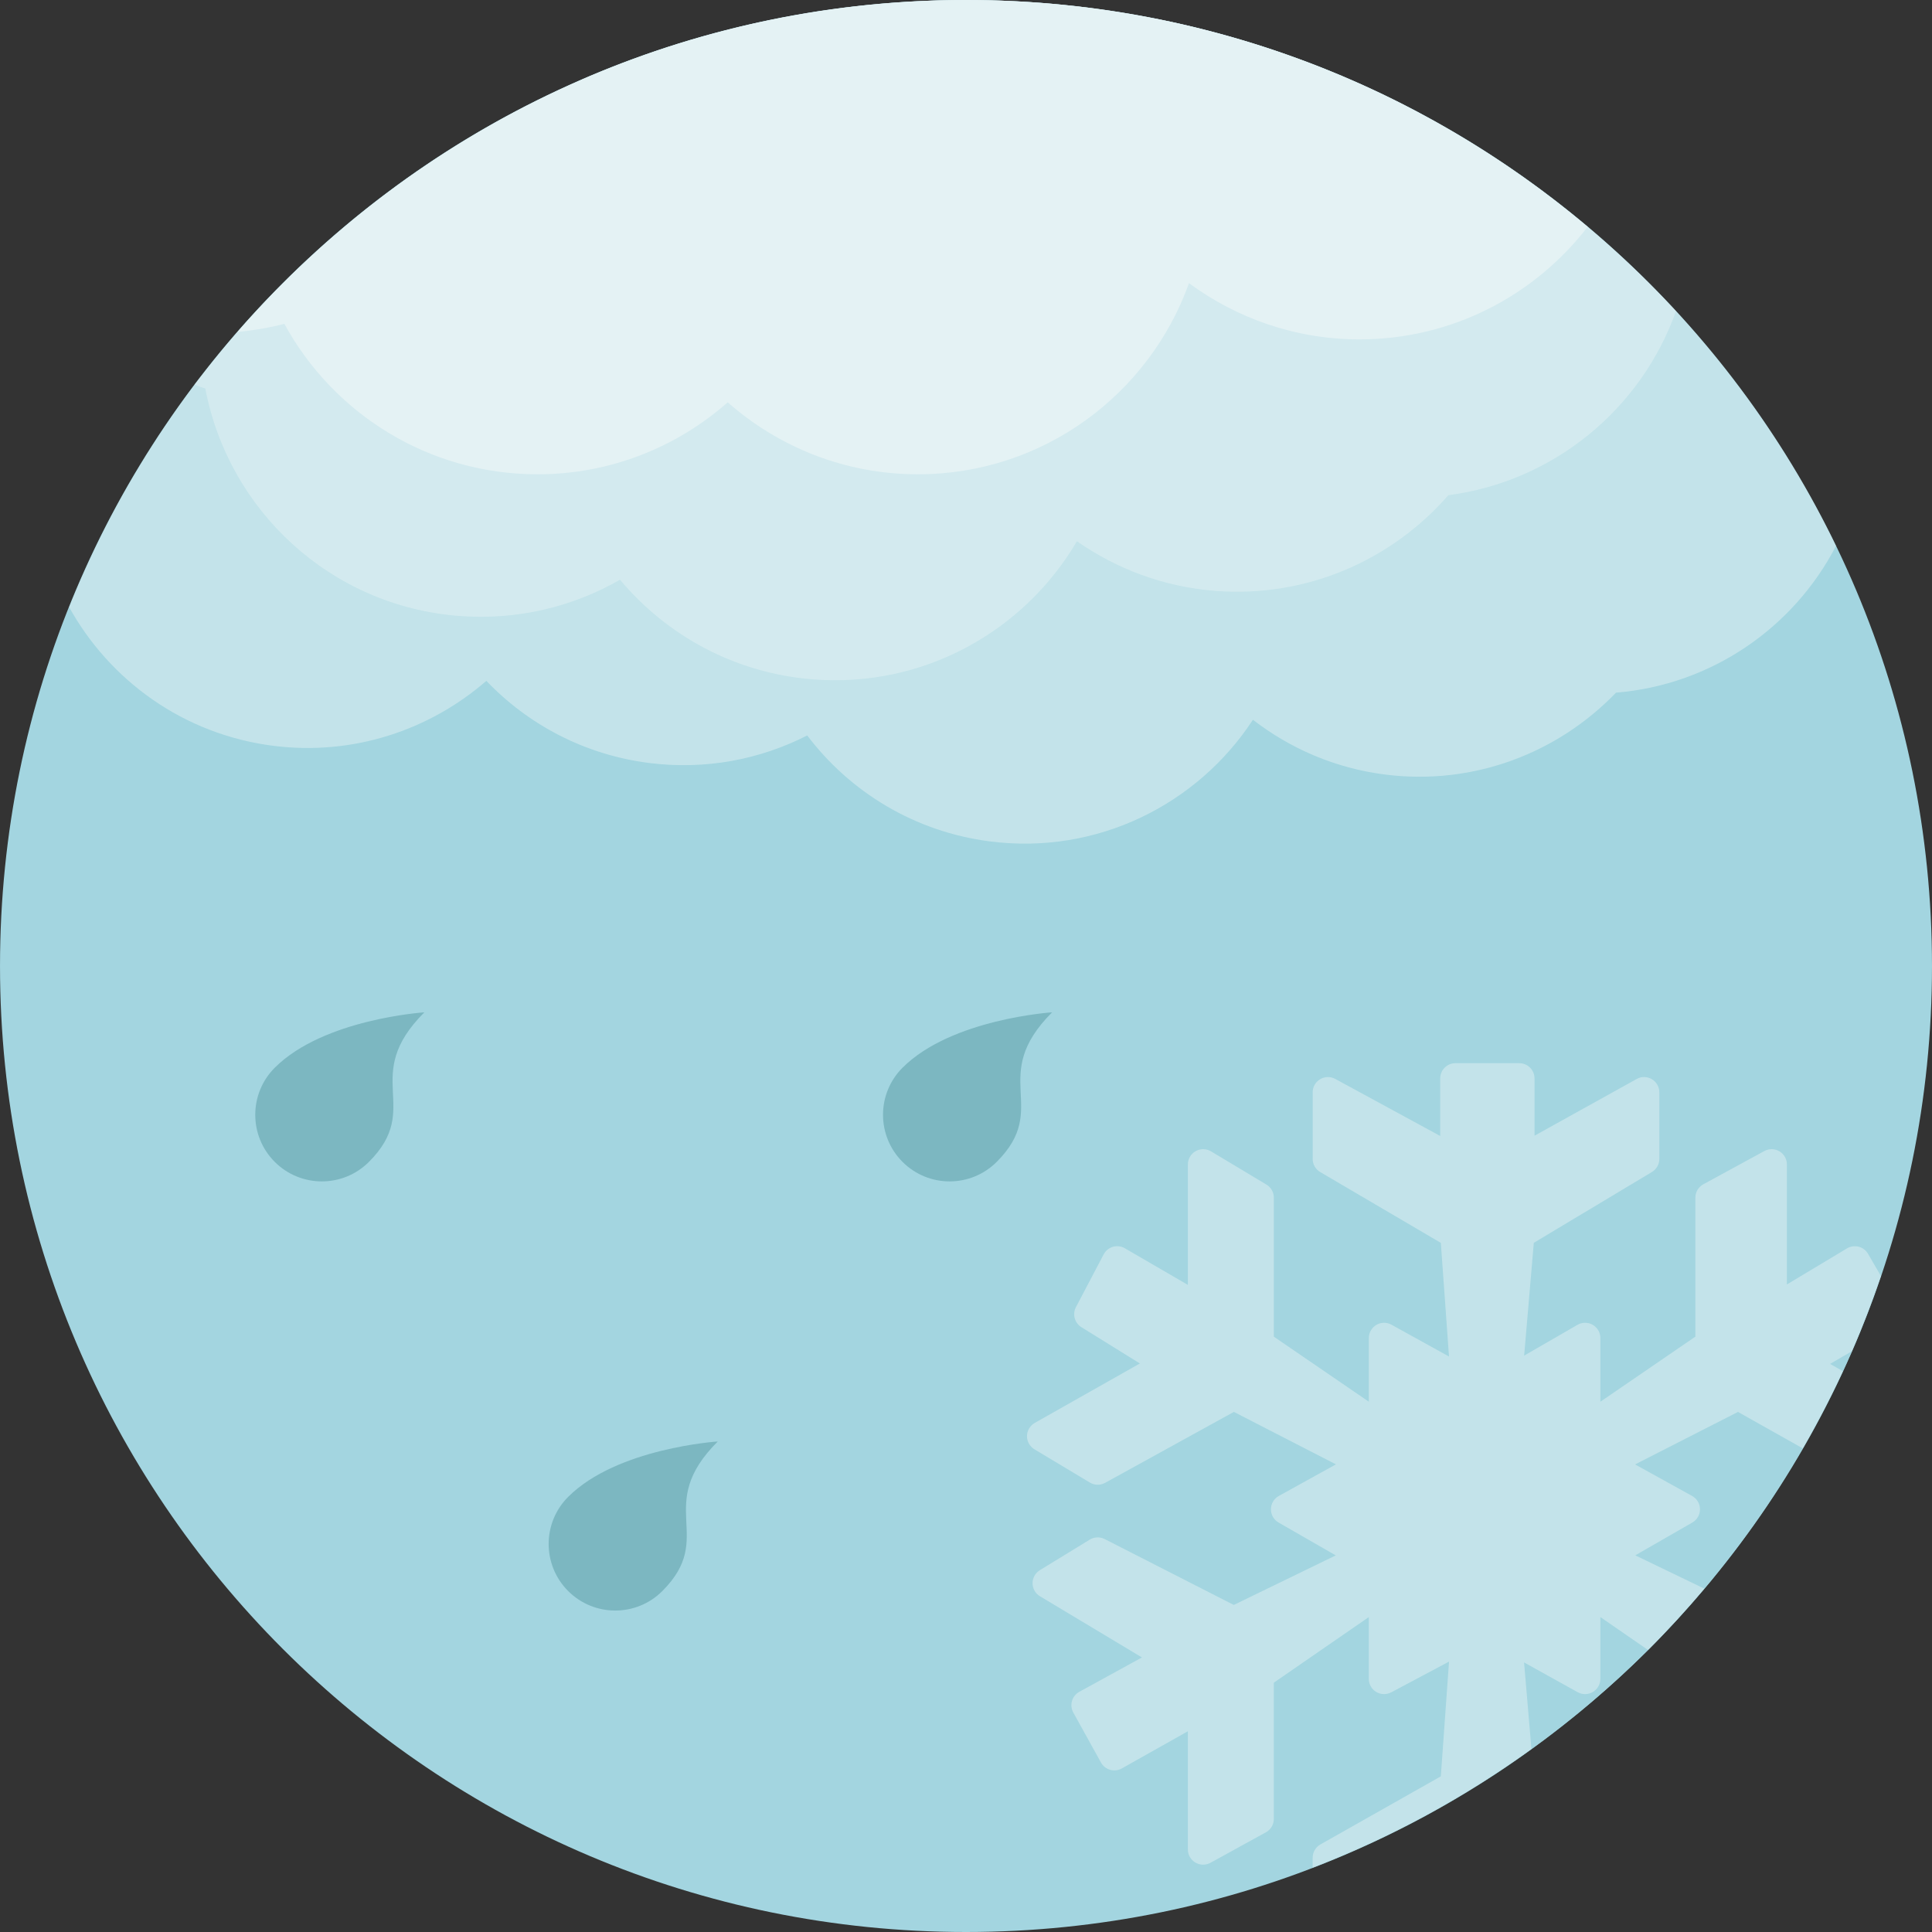
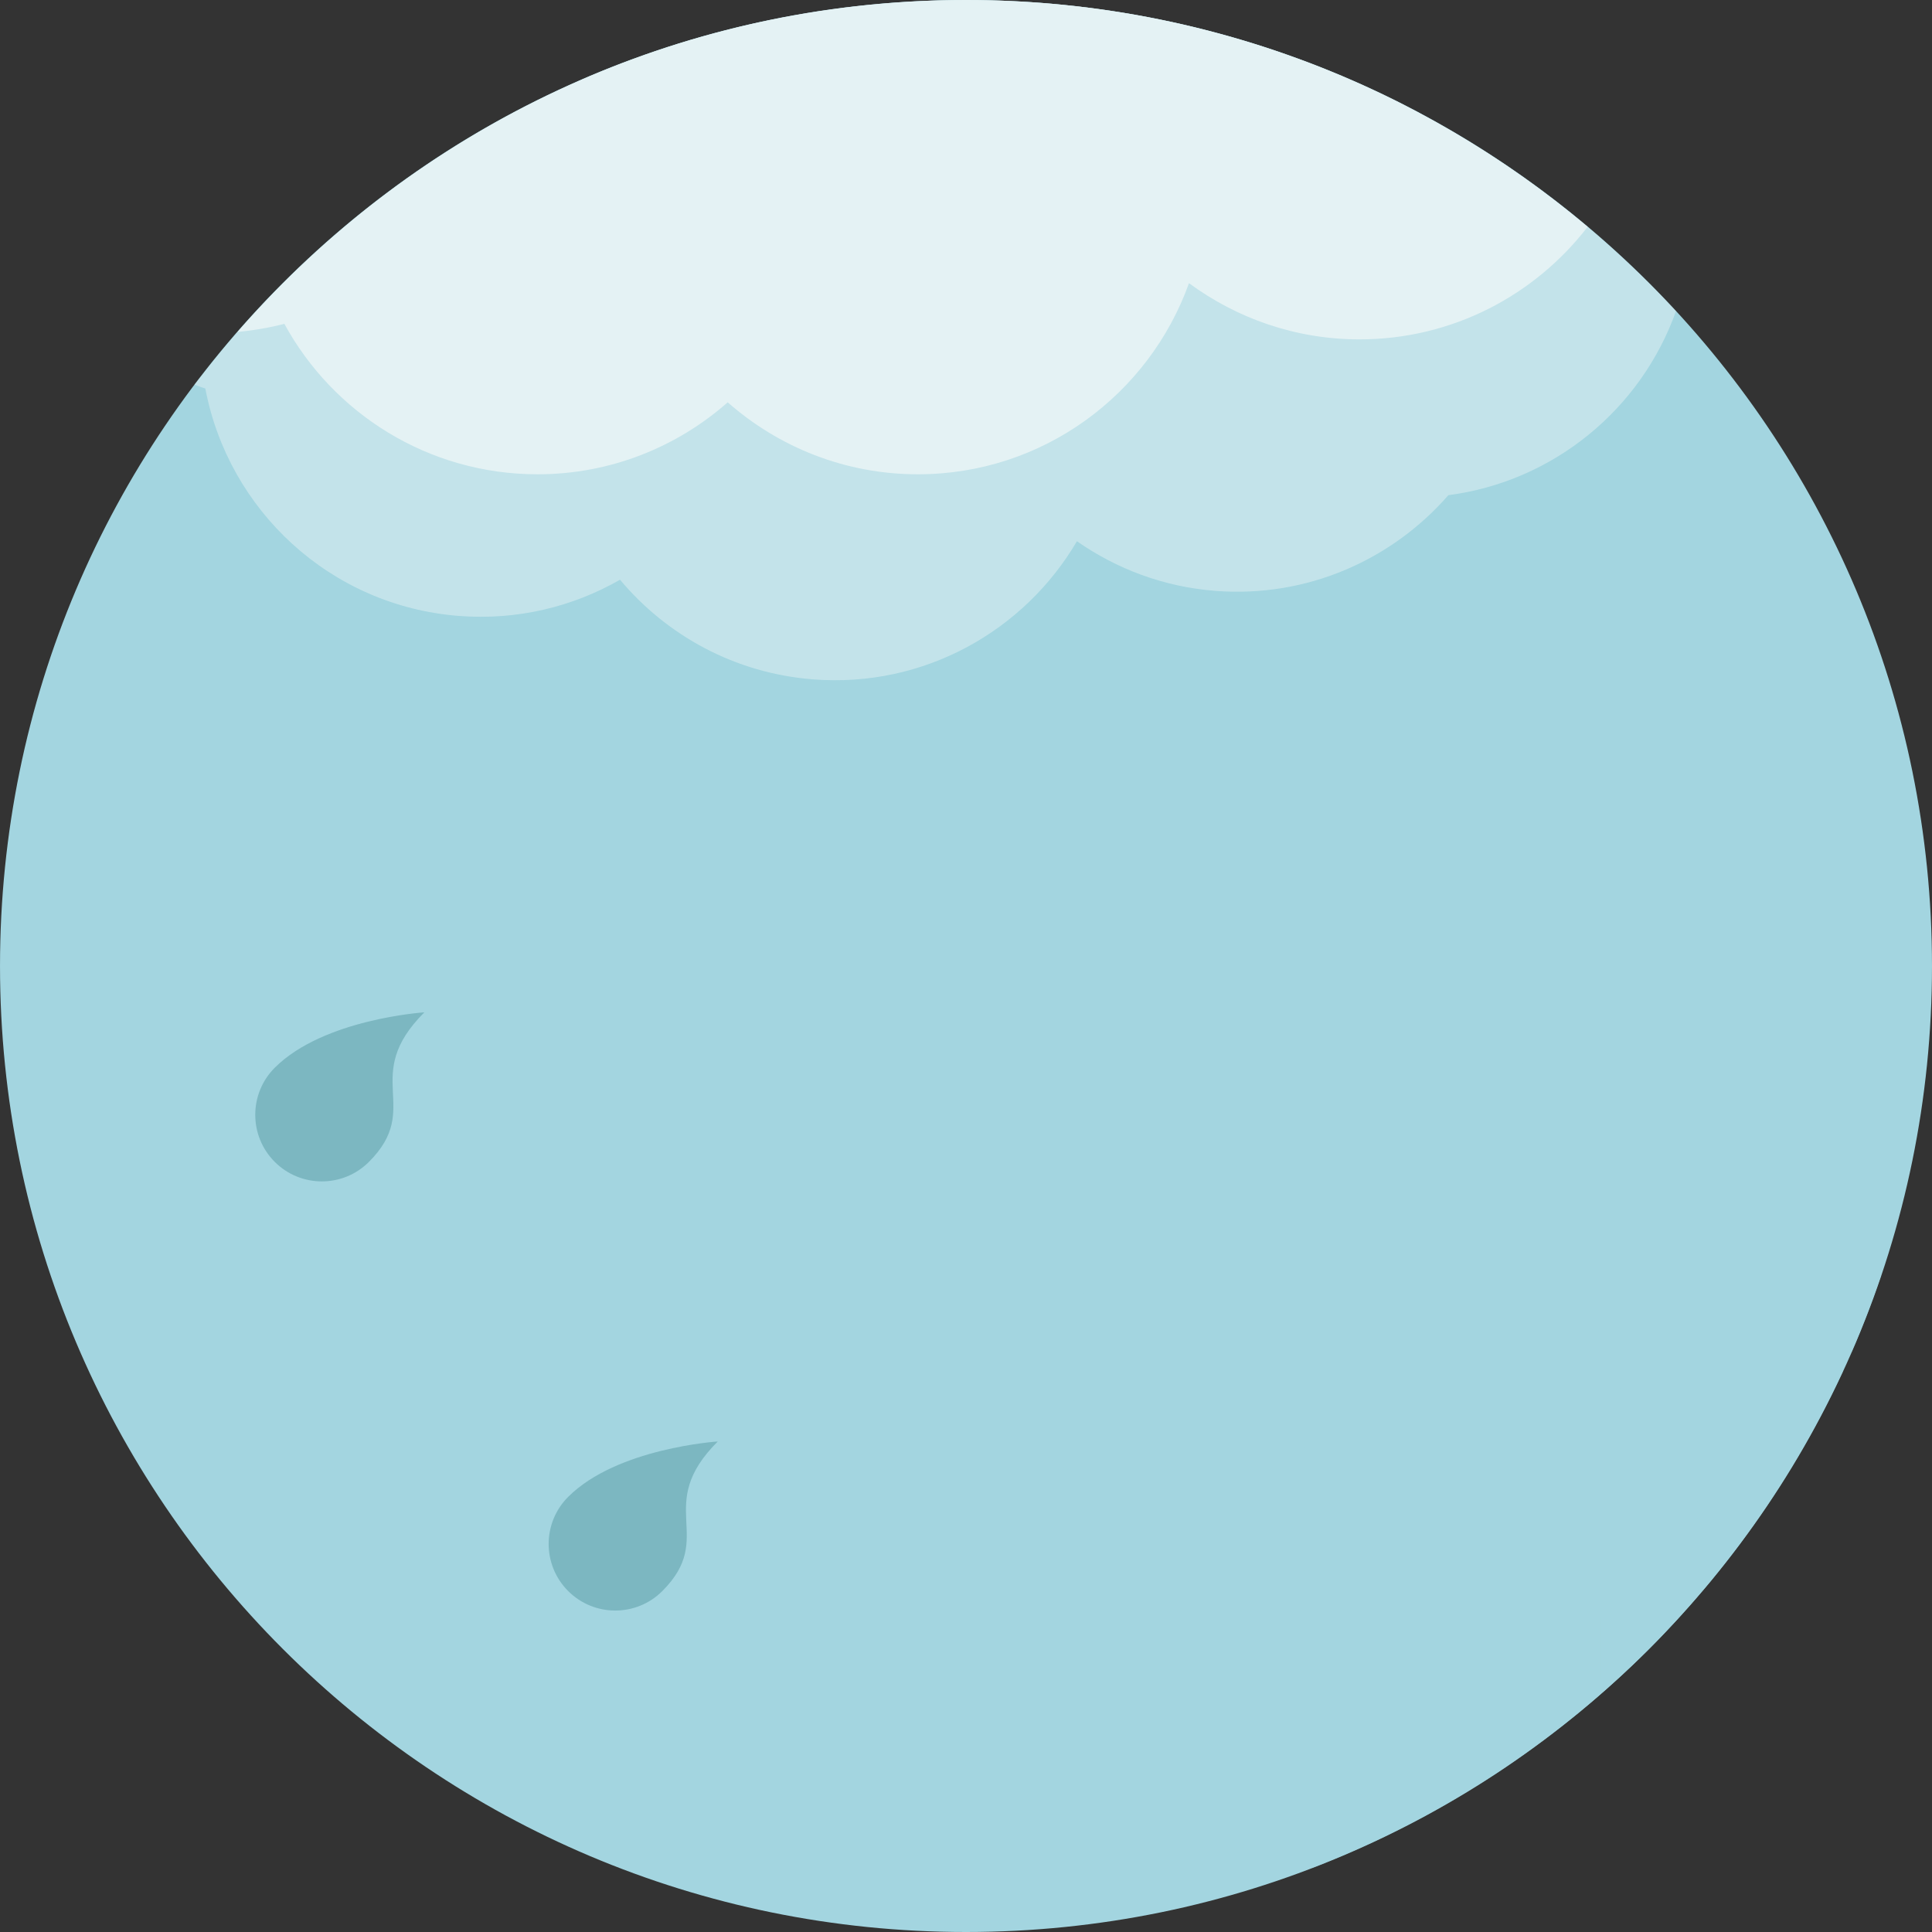
<svg xmlns="http://www.w3.org/2000/svg" version="1.1" id="Layer_1" x="0px" y="0px" viewBox="0 0 496.162 496.162" style="enable-background:new 0 0 496.162 496.162;" xml:space="preserve">
  <rect x="0" y="0" width="496.162" height="496.162" fill="#333333" stroke="none" />
  <path style="fill:#A3D5E0;" d="M248.077,0C111.072,0,0.002,111.062,0.002,248.083c0,137.005,111.07,248.079,248.075,248.079  c137.013,0,248.083-111.074,248.083-248.079C496.16,111.062,385.09,0,248.077,0z" />
  <g style="opacity:0.5;">
-     <path style="fill:#E4F2F4;" d="M404.774,55.78c-5.99-4.885-12.194-9.502-18.629-13.82c-26.363-17.696-56.315-30.472-88.531-37.002   c-0.987-0.199-1.997-0.344-2.983-0.532C279.544,1.561,263.998,0,248.077,0c-19.884,0-39.193,2.406-57.723,6.824   c-6.694,1.595-13.273,3.455-19.746,5.581c-28.031,9.211-53.845,23.277-76.475,41.209c-10.909,8.657-21.107,18.17-30.426,28.51   c-19.379,21.521-35.001,46.469-45.949,73.8c10.458,18.847,29.378,32.675,52.406,35.602c20.603,2.616,40.203-4.055,54.739-16.678   c10.718,11.215,25.2,18.981,41.787,21.092c14.497,1.84,28.514-0.899,40.616-7.073c10.979,14.494,27.534,24.75,47.005,27.224   c27.504,3.493,53.24-9.509,67.454-31.252c9.548,7.375,21.085,12.44,33.923,14.069c22.859,2.903,44.487-5.607,59.321-21.031   c24.245-1.955,45.528-16.475,56.507-37.698C455.643,107.359,432.737,78.59,404.774,55.78z" />
-   </g>
+     </g>
  <g>
    <path style="fill:#7CB7C1;" d="M108.976,259.983c0,0-25.851,1.656-38.413,14.222c-6.679,6.679-6.679,17.508,0,24.187   c6.679,6.675,17.505,6.675,24.184-0.004C108.738,284.4,92.382,276.581,108.976,259.983z" />
-     <path style="fill:#7CB7C1;" d="M270.195,259.979c0,0-25.844,1.66-38.414,14.222c-6.679,6.683-6.679,17.508,0,24.187   c6.68,6.679,17.505,6.679,24.184,0C269.958,284.4,253.601,276.577,270.195,259.979z" />
    <path style="fill:#7CB7C1;" d="M184.325,370.192c0,0-25.851,1.657-38.413,14.223c-6.679,6.679-6.679,17.508,0,24.187   c6.68,6.675,17.505,6.679,24.184,0C184.089,394.613,167.724,386.79,184.325,370.192z" />
  </g>
  <g style="opacity:0.5;">
    <path style="fill:#E4F2F4;" d="M372.949,33.75c-5.662-3.305-11.423-6.45-17.359-9.307c-14.023-6.751-28.781-12.195-44.113-16.234   c-0.788-0.21-1.575-0.42-2.363-0.62c-15.432-3.905-31.421-6.373-47.847-7.233C256.899,0.127,252.499,0,248.078,0   c-11.805,0-23.396,0.88-34.756,2.475c-21.835,3.064-42.774,8.924-62.397,17.286c-0.949,0.406-1.883,0.861-2.831,1.282   c-8.676,3.825-17.091,8.136-25.216,12.898C95.489,49.988,71.467,71.13,52.088,96.083c-0.704,0.906-1.438,1.794-2.135,2.712   c0.91,0.367,1.859,0.654,2.785,0.987c5.906,31.172,31.986,55.818,65.136,58.396c14.98,1.163,29.24-2.353,41.359-9.303   c12.003,14.333,29.516,24.034,49.628,25.599c28.414,2.203,54.196-12.44,67.707-35.483c10.176,7.1,22.271,11.717,35.529,12.75   c23.625,1.836,45.405-7.995,59.865-24.577c26.86-3.489,49.43-21.942,58.45-47.253C413.711,61.816,394.348,46.244,372.949,33.75z" />
  </g>
  <path style="fill:#E4F2F4;" d="M248.077,0C173.408,0,106.489,33.039,61.014,85.242c4.101-0.379,8.117-1.075,12.012-2.077  c12.555,23.02,36.967,38.639,65.029,38.639c18.735,0,35.797-7.012,48.833-18.483c13.036,11.472,30.097,18.483,48.833,18.483  c32.117,0,59.376-20.488,69.627-49.082c12.271,9.031,27.382,14.433,43.784,14.433c23.877,0,45.062-11.354,58.595-28.904  C364.579,21.923,308.898,0,248.077,0z" />
  <g>
-     <path style="fill:#A3D5E0;" d="M469.98,350.274l3.297,1.863c0.78-1.698,1.561-3.396,2.311-5.114L469.98,350.274z" />
    <path style="fill:#A3D5E0;" d="M446.34,362.603l-26.433,13.484l14.651,8.102c1.239,0.685,2.012,1.981,2.02,3.397   c0.016,1.412-0.734,2.724-1.967,3.427l-14.658,8.423l17.734,8.553c9.456-11.204,17.917-23.257,25.292-36.03L446.34,362.603z" />
    <path style="fill:#A3D5E0;" d="M410.995,415.285v15.875c0,1.388-0.735,2.67-1.937,3.374c-1.193,0.704-2.67,0.723-3.886,0.05   l-13.771-7.65l1.89,22.229c10.643-7.696,20.672-16.169,29.952-25.419L410.995,415.285z" />
    <path style="fill:#A3D5E0;" d="M483.032,327.694l-3.298-5.692c-0.521-0.91-1.393-1.568-2.41-1.832   c-1.002-0.256-2.096-0.107-2.991,0.432l-15.438,9.269v-30.828c0-1.381-0.727-2.663-1.913-3.366   c-1.193-0.708-2.662-0.738-3.878-0.073l-15.669,8.538c-1.255,0.685-2.042,2.004-2.042,3.439v35.689l-24.397,16.716v-16.357   c0-1.4-0.75-2.693-1.959-3.393s-2.708-0.7-3.917,0l-13.702,7.911l2.479-28.972l30.342-18.197c1.179-0.708,1.897-1.981,1.897-3.358   v-17.099c0-1.389-0.734-2.67-1.928-3.374c-1.201-0.708-2.67-0.727-3.887-0.049l-26.241,14.57v-14.712   c0-2.162-1.752-3.917-3.917-3.917h-16.38c-2.165,0-3.917,1.755-3.917,3.917v14.781l-26.96-14.655   c-1.225-0.662-2.686-0.635-3.871,0.073c-1.193,0.708-1.921,1.985-1.921,3.366v17.099c0,1.388,0.735,2.674,1.937,3.377   l30.977,18.186l2.096,29.19l-14.78-8.171c-1.209-0.673-2.693-0.654-3.879,0.054c-1.193,0.704-1.928,1.989-1.928,3.374v16.353   l-24.397-16.708v-35.694c0-1.377-0.72-2.651-1.897-3.359l-14.237-8.538c-1.217-0.727-2.724-0.742-3.948-0.05   c-1.231,0.696-1.989,1.997-1.989,3.408v30.942l-16.195-9.41c-0.919-0.536-2.021-0.677-3.045-0.378   c-1.025,0.294-1.89,0.998-2.388,1.943l-7.122,13.549c-0.956,1.817-0.345,4.066,1.399,5.148l15.026,9.322l-27.007,15.271   c-1.209,0.685-1.966,1.966-1.989,3.358c-0.015,1.393,0.712,2.693,1.905,3.408l14.245,8.546c1.193,0.723,2.678,0.746,3.902,0.073   l33.08-18.22l26.211,13.476l-14.674,8.117c-1.239,0.685-2.012,1.981-2.02,3.397c-0.016,1.412,0.734,2.724,1.966,3.427l14.682,8.439   l-26.188,12.727l-33.165-16.923c-1.217-0.62-2.67-0.563-3.825,0.149l-12.814,7.842c-1.171,0.715-1.883,1.989-1.875,3.358   c0.008,1.37,0.728,2.636,1.905,3.34l26.195,15.71l-16.089,8.829c-0.91,0.498-1.592,1.343-1.882,2.345   c-0.283,0.998-0.169,2.073,0.336,2.983l7.107,12.83c0.505,0.914,1.354,1.587,2.364,1.871c0.987,0.283,2.073,0.161,2.983-0.352   l16.969-9.548v30.346c0,1.385,0.734,2.666,1.929,3.374c1.186,0.7,2.662,0.727,3.879,0.057l14.237-7.834   c1.255-0.688,2.027-2,2.027-3.431v-34.99l24.397-16.846v15.871c0,1.377,0.719,2.651,1.897,3.358c1.178,0.704,2.639,0.742,3.855,0.1   l14.85-7.896l-2.111,29.474l-30.924,17.489c-1.224,0.696-1.989,1.997-1.989,3.409v2.54c20.129-7.742,38.979-18.028,56.178-30.472   l-1.89-22.229l13.771,7.65c1.216,0.673,2.692,0.654,3.886-0.05c1.201-0.704,1.937-1.985,1.937-3.374v-15.875l12.248,8.458   c5.042-5.03,9.839-10.305,14.444-15.752l-17.734-8.553l14.658-8.423c1.232-0.704,1.982-2.016,1.967-3.427   c-0.008-1.416-0.78-2.712-2.02-3.397l-14.651-8.102l26.433-13.484l16.64,9.356c3.719-6.434,7.153-13.041,10.298-19.823   l-3.297-1.863l5.607-3.251C478.334,340.715,480.806,334.262,483.032,327.694z" />
  </g>
  <g style="opacity:0.5;">
-     <path style="fill:#E4F2F4;" d="M483.032,327.694l-3.298-5.692c-0.521-0.91-1.393-1.568-2.41-1.832   c-1.002-0.256-2.096-0.107-2.991,0.432l-15.438,9.269v-30.828c0-1.381-0.727-2.663-1.913-3.366   c-1.193-0.708-2.662-0.738-3.878-0.073l-15.669,8.538c-1.255,0.685-2.042,2.004-2.042,3.439v35.689l-24.397,16.716v-16.357   c0-1.4-0.75-2.693-1.959-3.393s-2.708-0.7-3.917,0l-13.702,7.911l2.479-28.972l30.342-18.197c1.179-0.708,1.897-1.981,1.897-3.358   v-17.099c0-1.389-0.734-2.67-1.928-3.374c-1.201-0.708-2.67-0.727-3.887-0.049l-26.241,14.57v-14.712   c0-2.162-1.752-3.917-3.917-3.917h-16.38c-2.165,0-3.917,1.755-3.917,3.917v14.781l-26.96-14.655   c-1.225-0.662-2.686-0.635-3.871,0.073c-1.193,0.708-1.921,1.985-1.921,3.366v17.099c0,1.388,0.735,2.674,1.937,3.377   l30.977,18.186l2.096,29.19l-14.78-8.171c-1.209-0.673-2.693-0.654-3.879,0.054c-1.193,0.704-1.928,1.989-1.928,3.374v16.353   l-24.397-16.708v-35.694c0-1.377-0.72-2.651-1.897-3.359l-14.237-8.538c-1.217-0.727-2.724-0.742-3.948-0.05   c-1.231,0.696-1.989,1.997-1.989,3.408v30.942l-16.195-9.41c-0.919-0.536-2.021-0.677-3.045-0.378   c-1.025,0.294-1.89,0.998-2.388,1.943l-7.122,13.549c-0.956,1.817-0.345,4.066,1.399,5.148l15.026,9.322l-27.007,15.271   c-1.209,0.685-1.966,1.966-1.989,3.358c-0.015,1.393,0.712,2.693,1.905,3.408l14.245,8.546c1.193,0.723,2.678,0.746,3.902,0.073   l33.08-18.22l26.211,13.476l-14.674,8.117c-1.239,0.685-2.012,1.981-2.02,3.397c-0.016,1.412,0.734,2.724,1.966,3.427l14.682,8.439   l-26.188,12.727l-33.165-16.923c-1.217-0.62-2.67-0.563-3.825,0.149l-12.814,7.842c-1.171,0.715-1.883,1.989-1.875,3.358   c0.008,1.37,0.728,2.636,1.905,3.34l26.195,15.71l-16.089,8.829c-0.91,0.498-1.592,1.343-1.882,2.345   c-0.283,0.998-0.169,2.073,0.336,2.983l7.107,12.83c0.505,0.914,1.354,1.587,2.364,1.871c0.987,0.283,2.073,0.161,2.983-0.352   l16.969-9.548v30.346c0,1.385,0.734,2.666,1.929,3.374c1.186,0.7,2.662,0.727,3.879,0.057l14.237-7.834   c1.255-0.688,2.027-2,2.027-3.431v-34.99l24.397-16.846v15.871c0,1.377,0.719,2.651,1.897,3.358c1.178,0.704,2.639,0.742,3.855,0.1   l14.85-7.896l-2.111,29.474l-30.924,17.489c-1.224,0.696-1.989,1.997-1.989,3.409v2.54c20.129-7.742,38.979-18.028,56.178-30.472   l-1.89-22.229l13.771,7.65c1.216,0.673,2.692,0.654,3.886-0.05c1.201-0.704,1.937-1.985,1.937-3.374v-15.875l12.248,8.458   c5.042-5.03,9.839-10.305,14.444-15.752l-17.734-8.553l14.658-8.423c1.232-0.704,1.982-2.016,1.967-3.427   c-0.008-1.416-0.78-2.712-2.02-3.397l-14.651-8.102l26.433-13.484l16.64,9.356c3.719-6.434,7.153-13.041,10.298-19.823   l-3.297-1.863l5.607-3.251C478.334,340.715,480.806,334.262,483.032,327.694z" />
-   </g>
+     </g>
  <g>
</g>
  <g>
</g>
  <g>
</g>
  <g>
</g>
  <g>
</g>
  <g>
</g>
  <g>
</g>
  <g>
</g>
  <g>
</g>
  <g>
</g>
  <g>
</g>
  <g>
</g>
  <g>
</g>
  <g>
</g>
  <g>
</g>
</svg>